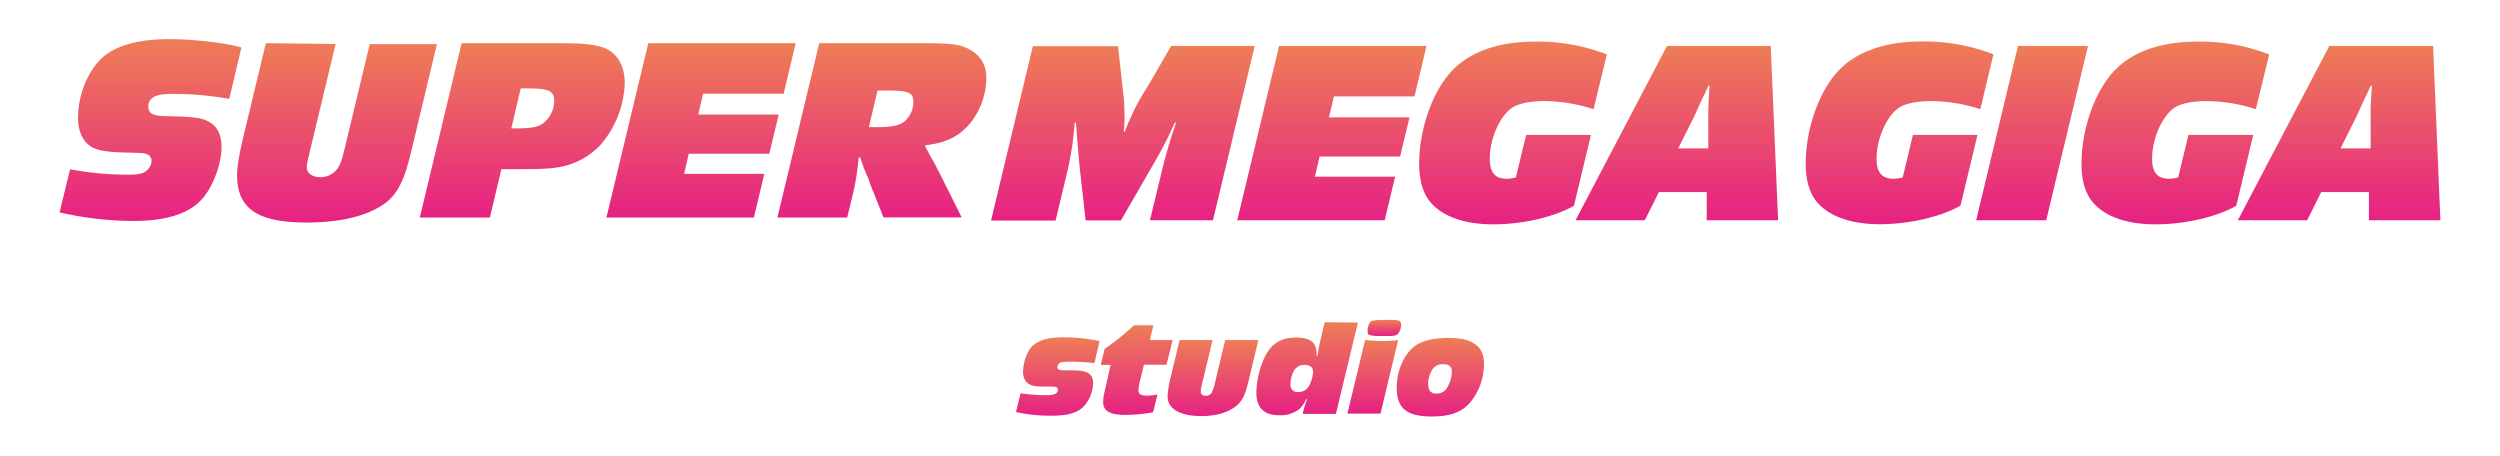
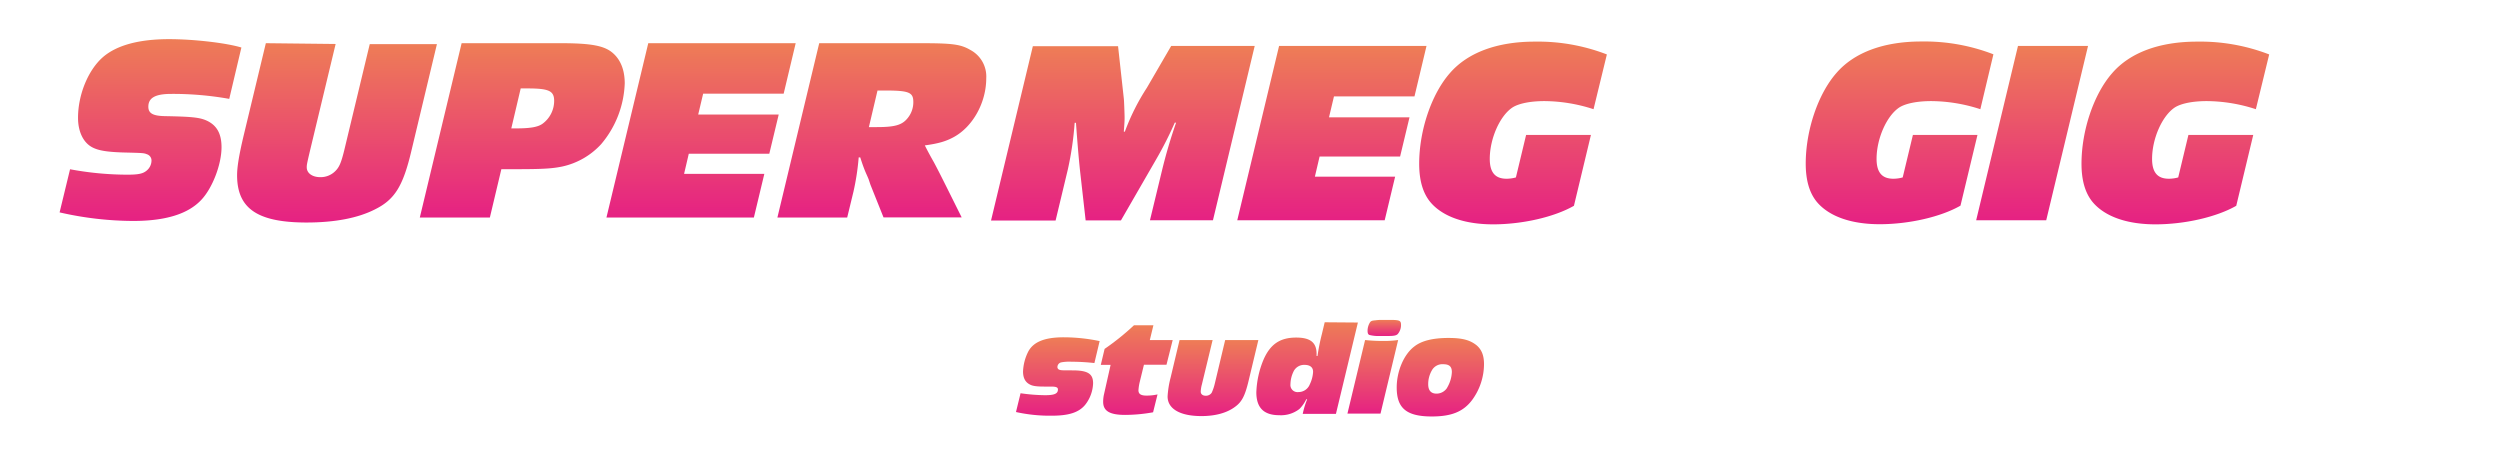
<svg xmlns="http://www.w3.org/2000/svg" xmlns:xlink="http://www.w3.org/1999/xlink" id="Livello_1" data-name="Livello 1" viewBox="0 0 765.12 139.41">
  <defs>
    <style>.cls-1{fill:url(#Sfumatura_senza_nome_15);}.cls-2{fill:url(#Sfumatura_senza_nome_15-2);}.cls-3{fill:url(#Sfumatura_senza_nome_15-3);}.cls-4{fill:url(#Sfumatura_senza_nome_15-4);}.cls-5{fill:url(#Sfumatura_senza_nome_15-5);}.cls-6{fill:url(#Sfumatura_senza_nome_15-6);}.cls-7{fill:url(#Sfumatura_senza_nome_15-7);}.cls-8{fill:url(#Sfumatura_senza_nome_15-8);}.cls-9{fill:url(#Sfumatura_senza_nome_15-9);}.cls-10{fill:url(#Sfumatura_senza_nome_15-10);}.cls-11{fill:url(#Sfumatura_senza_nome_15-11);}.cls-12{fill:url(#Sfumatura_senza_nome_15-12);}.cls-13{fill:url(#Sfumatura_senza_nome_15-13);}.cls-14{fill:url(#Sfumatura_senza_nome_15-14);}.cls-15{fill:url(#Sfumatura_senza_nome_15-15);}.cls-16{fill:url(#Sfumatura_senza_nome_15-16);}.cls-17{fill:url(#Sfumatura_senza_nome_15-17);}.cls-18{fill:url(#Sfumatura_senza_nome_15-18);}.cls-19{fill:url(#Sfumatura_senza_nome_15-19);}.cls-20{fill:url(#Sfumatura_senza_nome_15-20);}</style>
    <linearGradient id="Sfumatura_senza_nome_15" x1="46.08" y1="67.62" x2="46.08" y2="11.94" gradientUnits="userSpaceOnUse">
      <stop offset="0" stop-color="#e62183" />
      <stop offset="1" stop-color="#ee7d56" />
    </linearGradient>
    <linearGradient id="Sfumatura_senza_nome_15-2" x1="103.16" y1="68.1" x2="103.16" y2="13.22" xlink:href="#Sfumatura_senza_nome_15" />
    <linearGradient id="Sfumatura_senza_nome_15-3" x1="159.84" y1="66.58" x2="159.84" y2="13.22" xlink:href="#Sfumatura_senza_nome_15" />
    <linearGradient id="Sfumatura_senza_nome_15-4" x1="214.56" y1="66.58" x2="214.56" y2="13.22" xlink:href="#Sfumatura_senza_nome_15" />
    <linearGradient id="Sfumatura_senza_nome_15-5" x1="269.88" y1="66.58" x2="269.88" y2="13.22" xlink:href="#Sfumatura_senza_nome_15" />
    <linearGradient id="Sfumatura_senza_nome_15-6" x1="343.66" y1="67.42" x2="343.66" y2="14.06" xlink:href="#Sfumatura_senza_nome_15" />
    <linearGradient id="Sfumatura_senza_nome_15-7" x1="407.62" y1="67.42" x2="407.62" y2="14.06" xlink:href="#Sfumatura_senza_nome_15" />
    <linearGradient id="Sfumatura_senza_nome_15-8" x1="462.98" y1="68.62" x2="462.98" y2="12.7" xlink:href="#Sfumatura_senza_nome_15" />
    <linearGradient id="Sfumatura_senza_nome_15-9" x1="513.18" y1="67.42" x2="513.18" y2="14.06" xlink:href="#Sfumatura_senza_nome_15" />
    <linearGradient id="Sfumatura_senza_nome_15-10" x1="581.36" y1="68.62" x2="581.36" y2="12.7" xlink:href="#Sfumatura_senza_nome_15" />
    <linearGradient id="Sfumatura_senza_nome_15-11" x1="621.92" y1="67.42" x2="621.92" y2="14.06" xlink:href="#Sfumatura_senza_nome_15" />
    <linearGradient id="Sfumatura_senza_nome_15-12" x1="665.68" y1="68.62" x2="665.68" y2="12.7" xlink:href="#Sfumatura_senza_nome_15" />
    <linearGradient id="Sfumatura_senza_nome_15-13" x1="715.88" y1="67.42" x2="715.88" y2="14.06" xlink:href="#Sfumatura_senza_nome_15" />
    <linearGradient id="Sfumatura_senza_nome_15-14" x1="323.74" y1="127.22" x2="323.74" y2="103.31" xlink:href="#Sfumatura_senza_nome_15" />
    <linearGradient id="Sfumatura_senza_nome_15-15" x1="347.88" y1="126.98" x2="347.88" y2="99.51" xlink:href="#Sfumatura_senza_nome_15" />
    <linearGradient id="Sfumatura_senza_nome_15-16" x1="371.24" y1="127.34" x2="371.24" y2="104.07" xlink:href="#Sfumatura_senza_nome_15" />
    <linearGradient id="Sfumatura_senza_nome_15-17" x1="400.04" y1="127.02" x2="400.04" y2="98.63" xlink:href="#Sfumatura_senza_nome_15" />
    <linearGradient id="Sfumatura_senza_nome_15-18" x1="420.14" y1="126.58" x2="420.14" y2="104.07" xlink:href="#Sfumatura_senza_nome_15" />
    <linearGradient id="Sfumatura_senza_nome_15-19" x1="423.66" y1="102.83" x2="423.66" y2="97.91" xlink:href="#Sfumatura_senza_nome_15" />
    <linearGradient id="Sfumatura_senza_nome_15-20" x1="440.82" y1="127.46" x2="440.82" y2="103.43" xlink:href="#Sfumatura_senza_nome_15" />
  </defs>
  <path class="cls-1" d="M70.16,30.26A97.87,97.87,0,0,0,52.4,28.74c-4.88,0-7,1.2-7,3.92,0,2,1.36,2.8,5,2.88,8.48.16,10.8.4,13,1.44,3,1.44,4.4,4,4.4,8.08,0,5.28-2.8,12.56-6.24,16.16-4.08,4.32-11,6.4-20.8,6.4A102.09,102.09,0,0,1,18.24,65l3.2-13.2A96.16,96.16,0,0,0,39,53.46c3.44,0,4.8-.32,5.92-1.28a4,4,0,0,0,1.44-2.88A2,2,0,0,0,45,47.22c-1-.4-1.12-.4-7.44-.56-4.72-.16-7.44-.56-9.36-1.6-2.72-1.44-4.32-4.8-4.32-9,0-7.12,3.12-14.64,7.6-18.56,4.24-3.68,11.12-5.52,20.24-5.52,7.44,0,17.36,1.12,22.16,2.56Z" />
  <path class="cls-2" d="M125.92,46.1c-2.56,10.88-5.12,15-11.2,18-5.2,2.64-12.24,4-20.88,4-15,0-21.28-4.24-21.28-14.48,0-2.56.64-6.32,1.92-11.76l6.88-28.64,21.36.24L94.88,46.1c-1,4.24-1,4.4-1,5.12,0,1.76,1.68,3,4.16,3a6.33,6.33,0,0,0,4.64-1.92c1.2-1.2,1.76-2.64,2.64-6.16l7.84-32.64h20.56Z" />
  <path class="cls-3" d="M187.68,16.34c-2.56-2.32-6.56-3.12-16.16-3.12H141.28l-12.8,53.36h21.44l3.52-14.8h4.08c8.32,0,11.36-.16,14.48-.8a22.7,22.7,0,0,0,12-6.88,30.44,30.44,0,0,0,7.2-18.56C191.2,21.54,190,18.42,187.68,16.34ZM166.16,37.78c-1.44,1.12-3.84,1.52-8.48,1.52h-1.2l2.88-12.24h1.92c6.72,0,8.32.72,8.32,3.84A8.68,8.68,0,0,1,166.16,37.78Z" />
  <polygon class="cls-4" points="239.84 28.66 215.2 28.66 213.68 35.06 238.32 35.06 235.44 47.06 210.8 47.06 209.36 53.22 233.92 53.22 230.72 66.58 185.6 66.58 198.4 13.22 243.52 13.22 239.84 28.66" />
  <path class="cls-5" d="M301.84,23.94A9.19,9.19,0,0,0,297,15.3c-3-1.76-5.52-2.08-15.28-2.08h-31l-12.8,53.36h21.36l1.92-7.92a74.82,74.82,0,0,0,1.6-10.48h.48c.64,2,.88,2.64,1.28,3.68s.88,2,1.28,3l.56,1.68,4,10h23.92L290,57.86c-2.08-4.16-2.72-5.44-4.16-8.16-1-1.76-1.92-3.44-2.8-5.2,4.08-.56,6.4-1.2,8.88-2.56C297.76,38.74,301.84,31.38,301.84,23.94ZM277.76,36.18c-1.68,2.08-3.84,2.72-9.44,2.72h-2.4l2.64-11.2h2.16c7.52,0,8.8.56,8.8,3.52A7.66,7.66,0,0,1,277.76,36.18Z" />
  <path class="cls-6" d="M371.22,67.42H351.94l3.6-14.88a155.47,155.47,0,0,1,4.4-15h-.4a113.52,113.52,0,0,1-5.68,11.2l-10.8,18.72h-10.8l-1.68-14.88c-.48-4.4-.88-9.44-1.28-15h-.4a98,98,0,0,1-2.08,14.24l-3.76,15.68H303.3l12.8-53.36h26.08l1.76,16c.08.4.24,5,.24,5.68,0,1.12,0,1.28-.24,4.48h.32A67.25,67.25,0,0,1,351,26.86l7.44-12.8H384Z" />
  <polygon class="cls-7" points="432.9 29.5 408.26 29.5 406.74 35.9 431.38 35.9 428.5 47.9 403.86 47.9 402.42 54.06 426.98 54.06 423.78 67.42 378.66 67.42 391.46 14.06 436.58 14.06 432.9 29.5" />
  <path class="cls-8" d="M487.7,33.42a49.35,49.35,0,0,0-15-2.48c-4.32,0-7.84.72-9.76,1.92-3.92,2.56-7,9.6-7,15.76,0,4.16,1.68,6.08,5.12,6.08a10.67,10.67,0,0,0,2.88-.4l3.12-13h19.84l-5.2,21.68c-6,3.44-15.76,5.68-24.72,5.68-8.32,0-14.88-2.16-18.72-6.24-2.64-2.8-3.92-6.88-3.92-12.32,0-10.16,3.76-21.28,9.36-27.68,5.44-6.32,14.48-9.68,26-9.68a58.5,58.5,0,0,1,22.08,3.92Z" />
-   <path class="cls-9" d="M544.18,67.42l-2.24-53.36H510.18l-28,53.36h21.2l4.32-8.64h14.64v8.64Zm-30.56-22,3.92-7.84c.8-1.52,1.28-2.64,1.52-3.12.64-1.44,1.28-2.88,1.92-4.24.48-1,1-1.92,1.36-2.88a5.9,5.9,0,0,0,.48-1.12h.4c-.24,3.2-.4,6.08-.4,8.32V45.42Z" />
  <path class="cls-10" d="M606.08,33.42a49.35,49.35,0,0,0-15-2.48c-4.32,0-7.84.72-9.76,1.92-3.92,2.56-7,9.6-7,15.76,0,4.16,1.68,6.08,5.12,6.08a10.67,10.67,0,0,0,2.88-.4l3.12-13H605.2L600,62.94c-6,3.44-15.76,5.68-24.72,5.68-8.32,0-14.88-2.16-18.72-6.24-2.64-2.8-3.92-6.88-3.92-12.32,0-10.16,3.76-21.28,9.36-27.68,5.44-6.32,14.48-9.68,26-9.68a58.5,58.5,0,0,1,22.08,3.92Z" />
  <polygon class="cls-11" points="626.24 67.42 604.8 67.42 617.6 14.06 639.04 14.06 626.24 67.42" />
  <path class="cls-12" d="M690.4,33.42a49.35,49.35,0,0,0-15-2.48c-4.32,0-7.84.72-9.76,1.92-3.92,2.56-7,9.6-7,15.76,0,4.16,1.68,6.08,5.12,6.08a10.67,10.67,0,0,0,2.88-.4l3.12-13h19.84l-5.2,21.68c-6,3.44-15.76,5.68-24.72,5.68-8.32,0-14.88-2.16-18.72-6.24-2.64-2.8-3.92-6.88-3.92-12.32,0-10.16,3.76-21.28,9.36-27.68,5.44-6.32,14.48-9.68,26-9.68a58.5,58.5,0,0,1,22.08,3.92Z" />
-   <path class="cls-13" d="M746.88,67.42l-2.24-53.36H712.88l-28,53.36h21.2l4.32-8.64H725v8.64Zm-30.56-22,3.92-7.84c.8-1.52,1.28-2.64,1.52-3.12.64-1.44,1.28-2.88,1.92-4.24.48-1,1-1.92,1.36-2.88a5.9,5.9,0,0,0,.48-1.12h.4c-.24,3.2-.4,6.08-.4,8.32V45.42Z" />
  <path class="cls-14" d="M334.94,111.11a63.36,63.36,0,0,0-7-.4,13.1,13.1,0,0,0-3.2.2,1.49,1.49,0,0,0-1.12,1.4.86.86,0,0,0,.48.8c.6.24.76.24,4.12.24,4.64,0,6.32,1,6.32,3.92a11.23,11.23,0,0,1-2.4,6.59c-1.92,2.36-5,3.36-10.2,3.36a47.64,47.64,0,0,1-11-1.12l1.4-5.75a55,55,0,0,0,7.52.6c2.88,0,3.92-.48,3.92-1.76,0-.64-.56-.88-2.08-.88l-2,0c-2.44,0-3.64-.16-4.52-.64-1.4-.72-2.08-2-2.08-4a14.71,14.71,0,0,1,1.44-5.76c1.52-3.2,5-4.68,11-4.68a53.92,53.92,0,0,1,11,1.16Z" />
  <path class="cls-15" d="M351.9,104.07h7L357,111.63H350.1l-1.28,5.24a15,15,0,0,0-.4,2.56c0,1.16.76,1.64,2.48,1.64a15.29,15.29,0,0,0,3.36-.36l-1.36,5.47a49,49,0,0,1-8.56.8c-4.72,0-6.72-1.2-6.72-4a10.3,10.3,0,0,1,.28-2.4l2-8.92h-3l1.16-4.88a76.55,76.55,0,0,0,9-7.24H353Z" />
  <path class="cls-16" d="M382.1,116.67c-1.08,4.44-2,6.32-4.16,7.87-2.48,1.84-6,2.8-10.24,2.8-6.52,0-10.36-2.2-10.36-6a29.06,29.06,0,0,1,.92-5.76L361,104.07h10.12l-3.28,13.56a10.1,10.1,0,0,0-.36,2.2c0,.8.6,1.28,1.52,1.28a2.1,2.1,0,0,0,1.84-.92,14.57,14.57,0,0,0,.92-2.68l3.2-13.44h10.16Z" />
  <path class="cls-17" d="M405.42,98.63l-.88,3.68a64.1,64.1,0,0,0-1.32,6.64h-.28v-.64c0-3.48-1.92-5-6.24-5-4.92,0-7.92,2-10,6.76a28.35,28.35,0,0,0-2.2,10c0,4.71,2.28,7,7,7a9.21,9.21,0,0,0,6.16-1.88,10.76,10.76,0,0,0,2.12-3h.28a25,25,0,0,0-1.36,4.47h10.16l6.72-27.95Zm-4.56,19a3.71,3.71,0,0,1-3.48,2.36,2.17,2.17,0,0,1-2.44-2.4,9.18,9.18,0,0,1,.92-3.84,3.57,3.57,0,0,1,3.4-2.08c1.72,0,2.68.8,2.6,2.24A9.94,9.94,0,0,1,400.86,117.63Z" />
  <path class="cls-18" d="M422.5,126.58H412.38l5.4-22.51a52.4,52.4,0,0,0,5.48.28,32.48,32.48,0,0,0,4.64-.28Z" />
  <path class="cls-19" d="M422.26,102.83a11.07,11.07,0,0,1-3.16-.32c-.4-.16-.56-.56-.56-1.28a4.88,4.88,0,0,1,.76-2.6c.32-.4.6-.52,1.64-.6a13.17,13.17,0,0,1,1.52-.12h3c2.84,0,3.32.2,3.32,1.48a4.24,4.24,0,0,1-1,2.84c-.48.48-1.24.6-3.16.6Z" />
  <path class="cls-20" d="M451.9,105.67c-2-1.6-4.36-2.24-8.56-2.24-4.76,0-8.24.84-10.48,2.6-3.2,2.4-5.4,7.56-5.4,12.56,0,6.36,3,8.87,10.76,8.87,6.08,0,9.72-1.51,12.4-5.15a18.69,18.69,0,0,0,3.56-10.84C454.18,108.79,453.46,107,451.9,105.67Zm-9,13a3.85,3.85,0,0,1-3.24,1.8c-1.72,0-2.56-1-2.56-2.88a8.38,8.38,0,0,1,1.12-4.24,3.66,3.66,0,0,1,3.48-1.88c1.84,0,2.64.72,2.64,2.4A10.22,10.22,0,0,1,442.9,118.63Z" />
</svg>